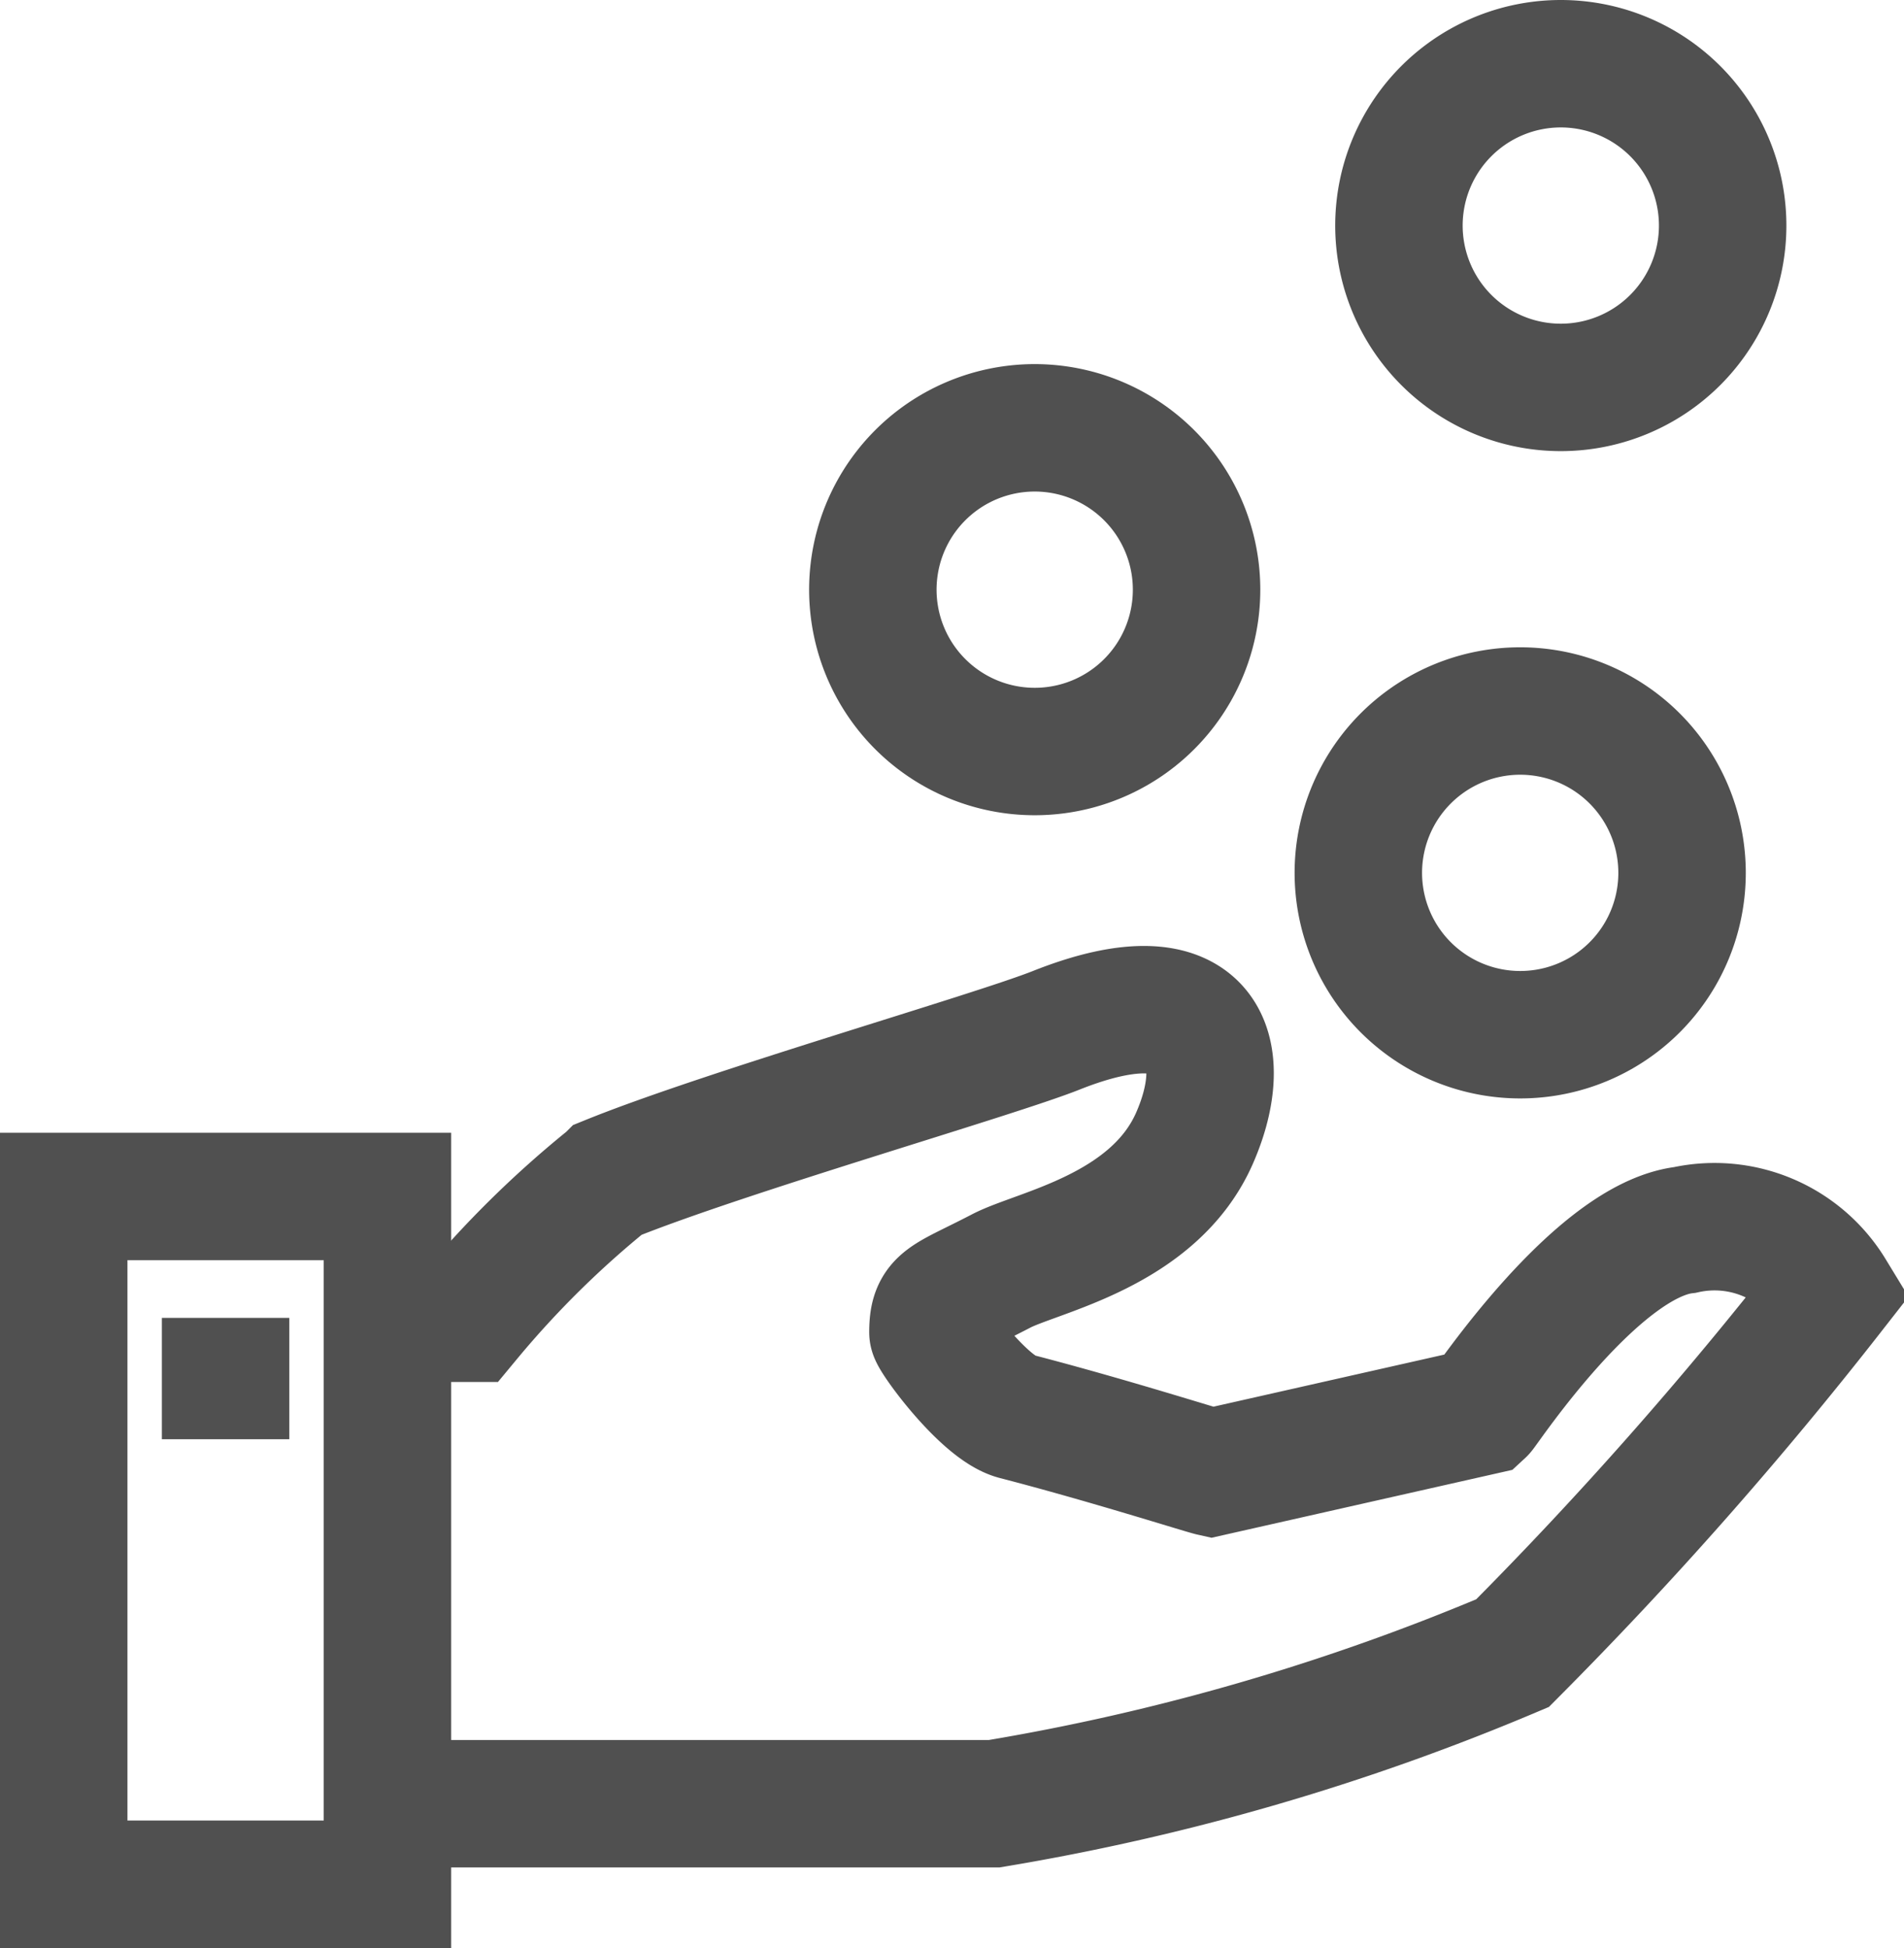
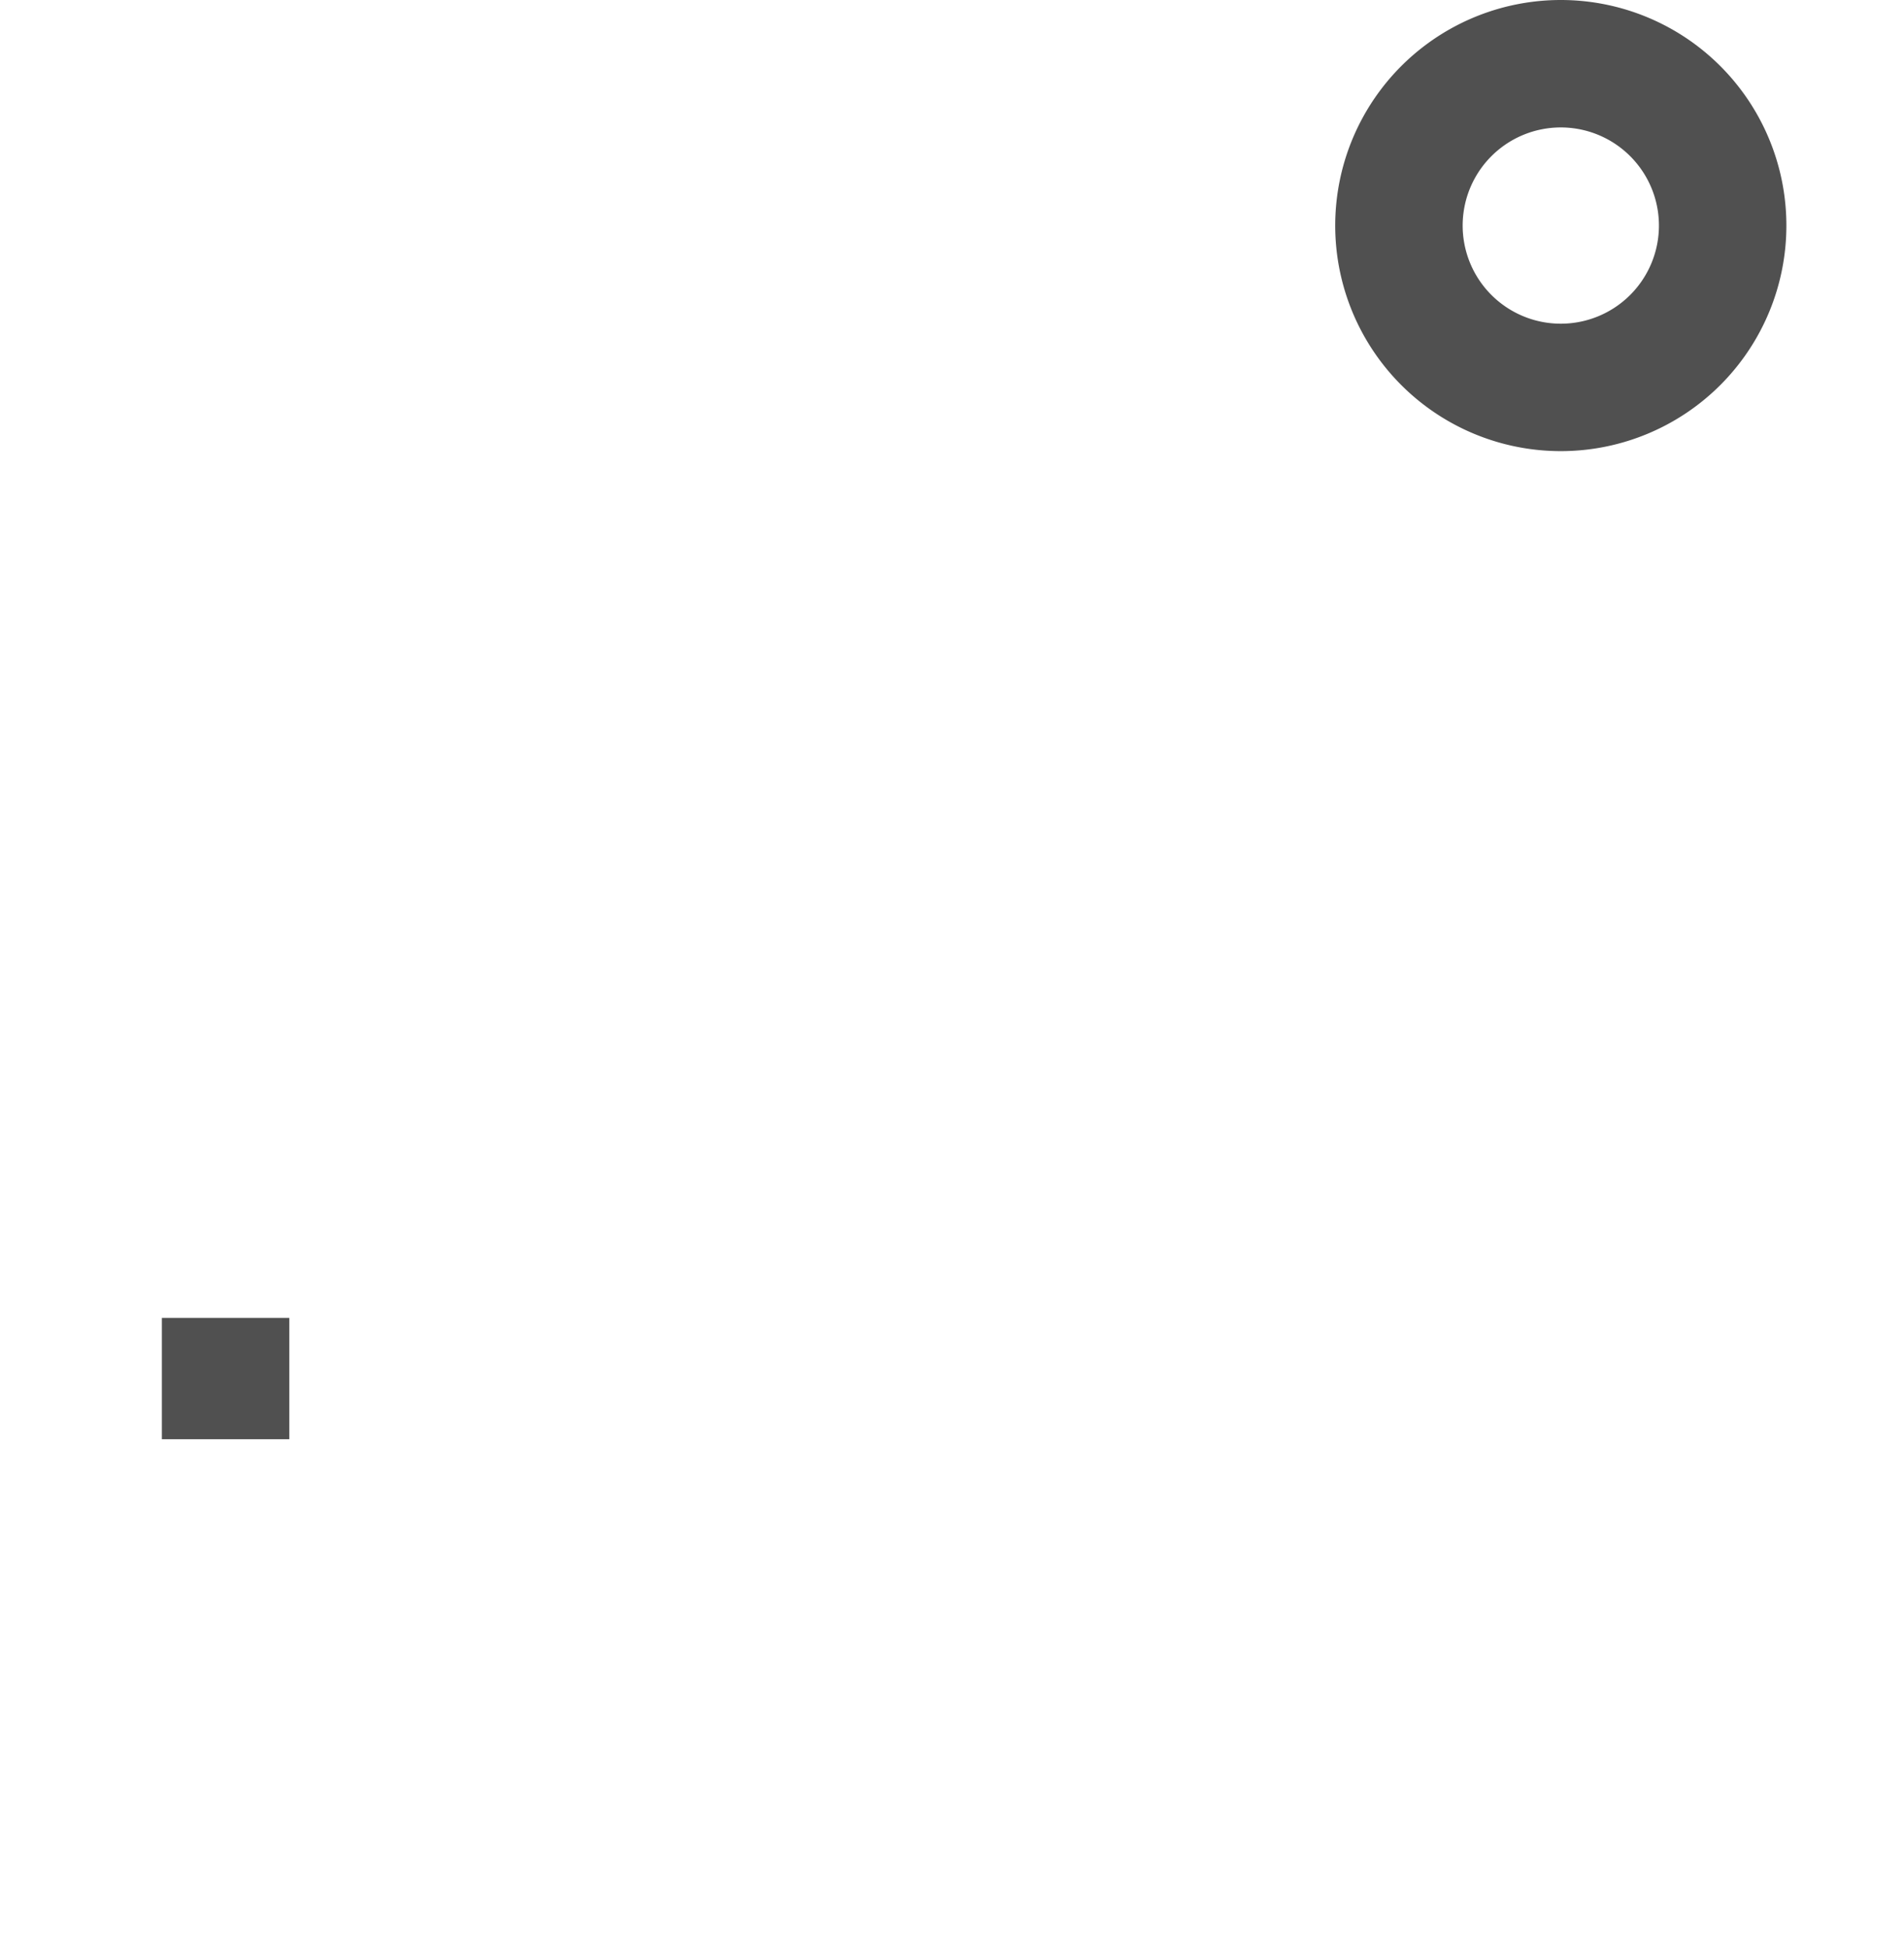
<svg xmlns="http://www.w3.org/2000/svg" width="20.915" height="21.4" viewBox="0 0 20.915 21.4">
  <g id="platnosc-przy-odbiorze" transform="translate(-1107.886 -697.3)">
-     <path id="Path_30999" data-name="Path 30999" d="M9,33.1h6.667a25.225,25.225,0,0,0,5.693-1.654,44.078,44.078,0,0,0,3.5-3.965,1.5,1.5,0,0,0-1.607-.684c-.973.113-2.193,1.958-2.232,1.994l-2.968.67c-.094-.021-1.147-.357-2.148-.616-.348-.09-.912-.863-.912-.923,0-.364.131-.352.749-.674.407-.212,1.68-.441,2.126-1.463.408-.933.145-1.843-1.519-1.182-.688.274-3.64,1.12-4.915,1.637a10.9,10.9,0,0,0-1.548,1.527H9" transform="translate(1103.141 684.015)" fill="none" stroke="#505050" stroke-width="1.4" />
    <path id="Path_31000" data-name="Path 31000" d="M37.557,2.778A1.778,1.778,0,1,0,35.78,4.556,1.778,1.778,0,0,0,37.557,2.778Z" transform="translate(1089.252 697)" fill="none" stroke="#505050" stroke-width="1.4" />
-     <path id="Path_31001" data-name="Path 31001" d="M24.555,11.778a1.778,1.778,0,1,0-1.777,1.778A1.777,1.777,0,0,0,24.555,11.778Z" transform="translate(1096.475 692)" fill="none" stroke="#505050" stroke-width="1.4" />
-     <path id="Path_31002" data-name="Path 31002" d="M36.555,18.778a1.778,1.778,0,1,0-1.777,1.778A1.777,1.777,0,0,0,36.555,18.778Z" transform="translate(1089.808 688.111)" fill="none" stroke="#505050" stroke-width="1.4" />
-     <rect id="Rectangle_2105" data-name="Rectangle 2105" width="3.556" height="7.556" transform="translate(1108.586 710.444)" fill="none" stroke="#505050" stroke-width="1.4" />
    <line id="Line_131" data-name="Line 131" y2="1.333" transform="translate(1110.364 711.778)" fill="none" stroke="#505050" stroke-width="1.4" />
  </g>
</svg>